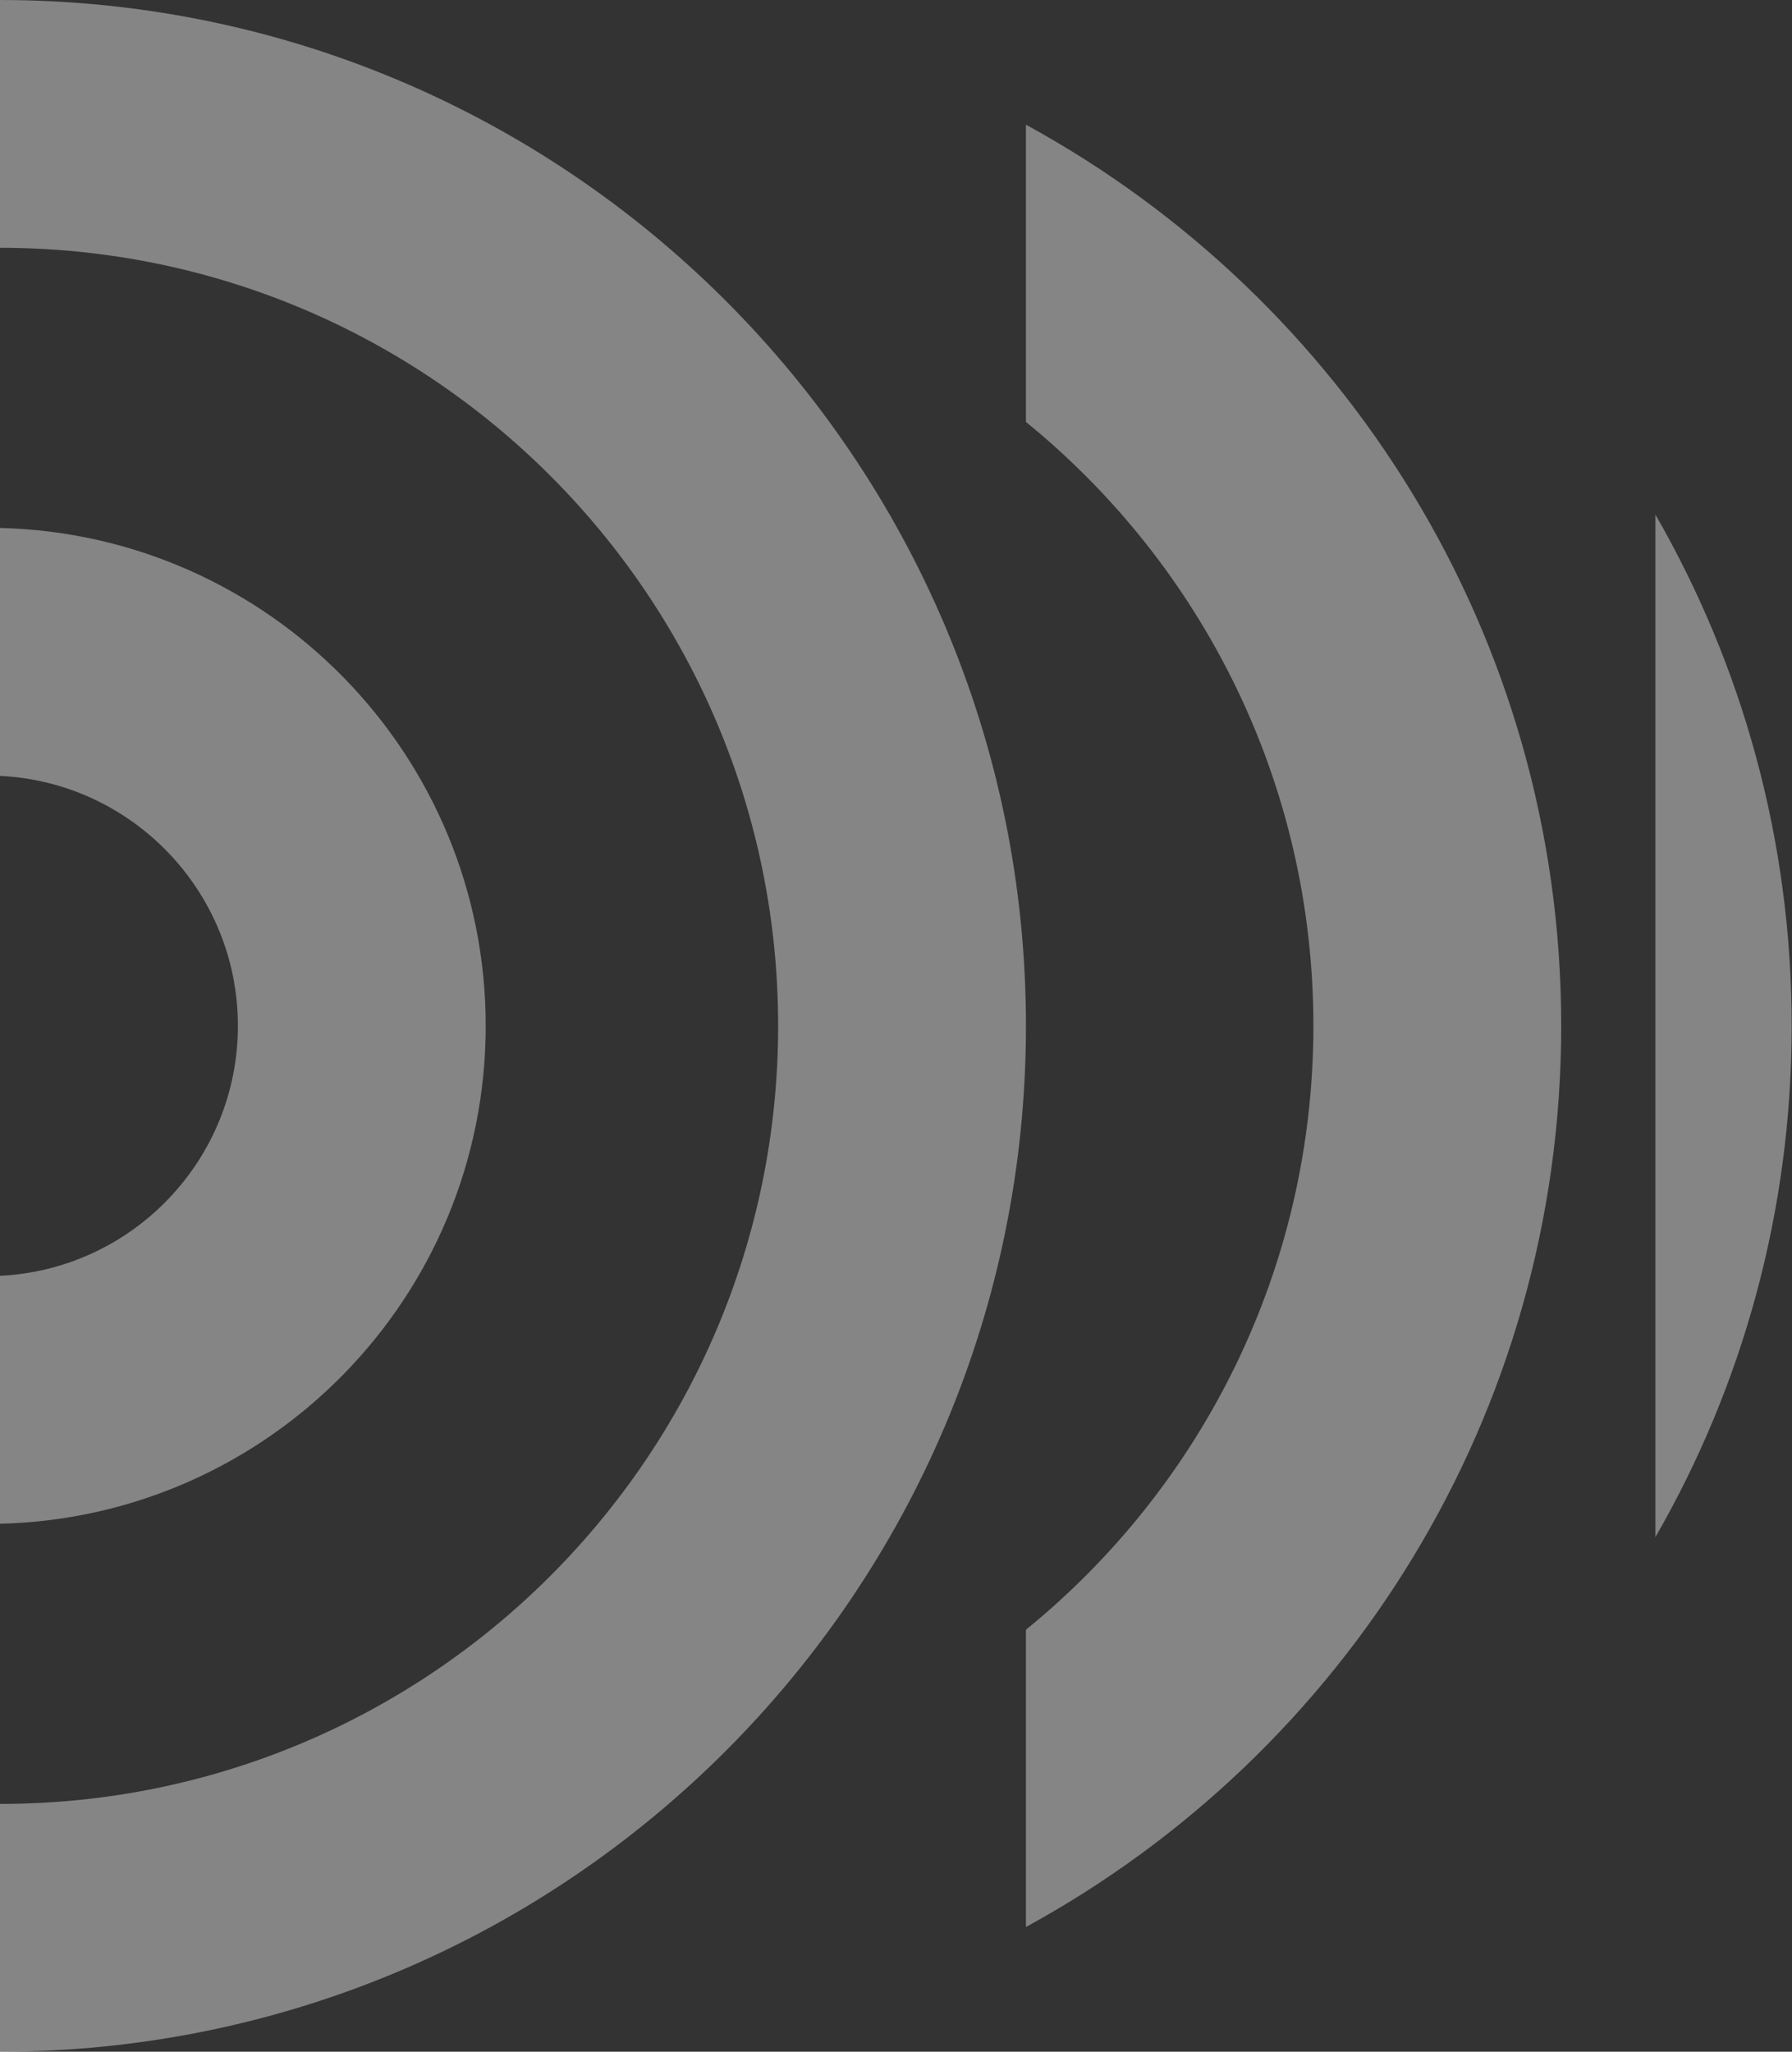
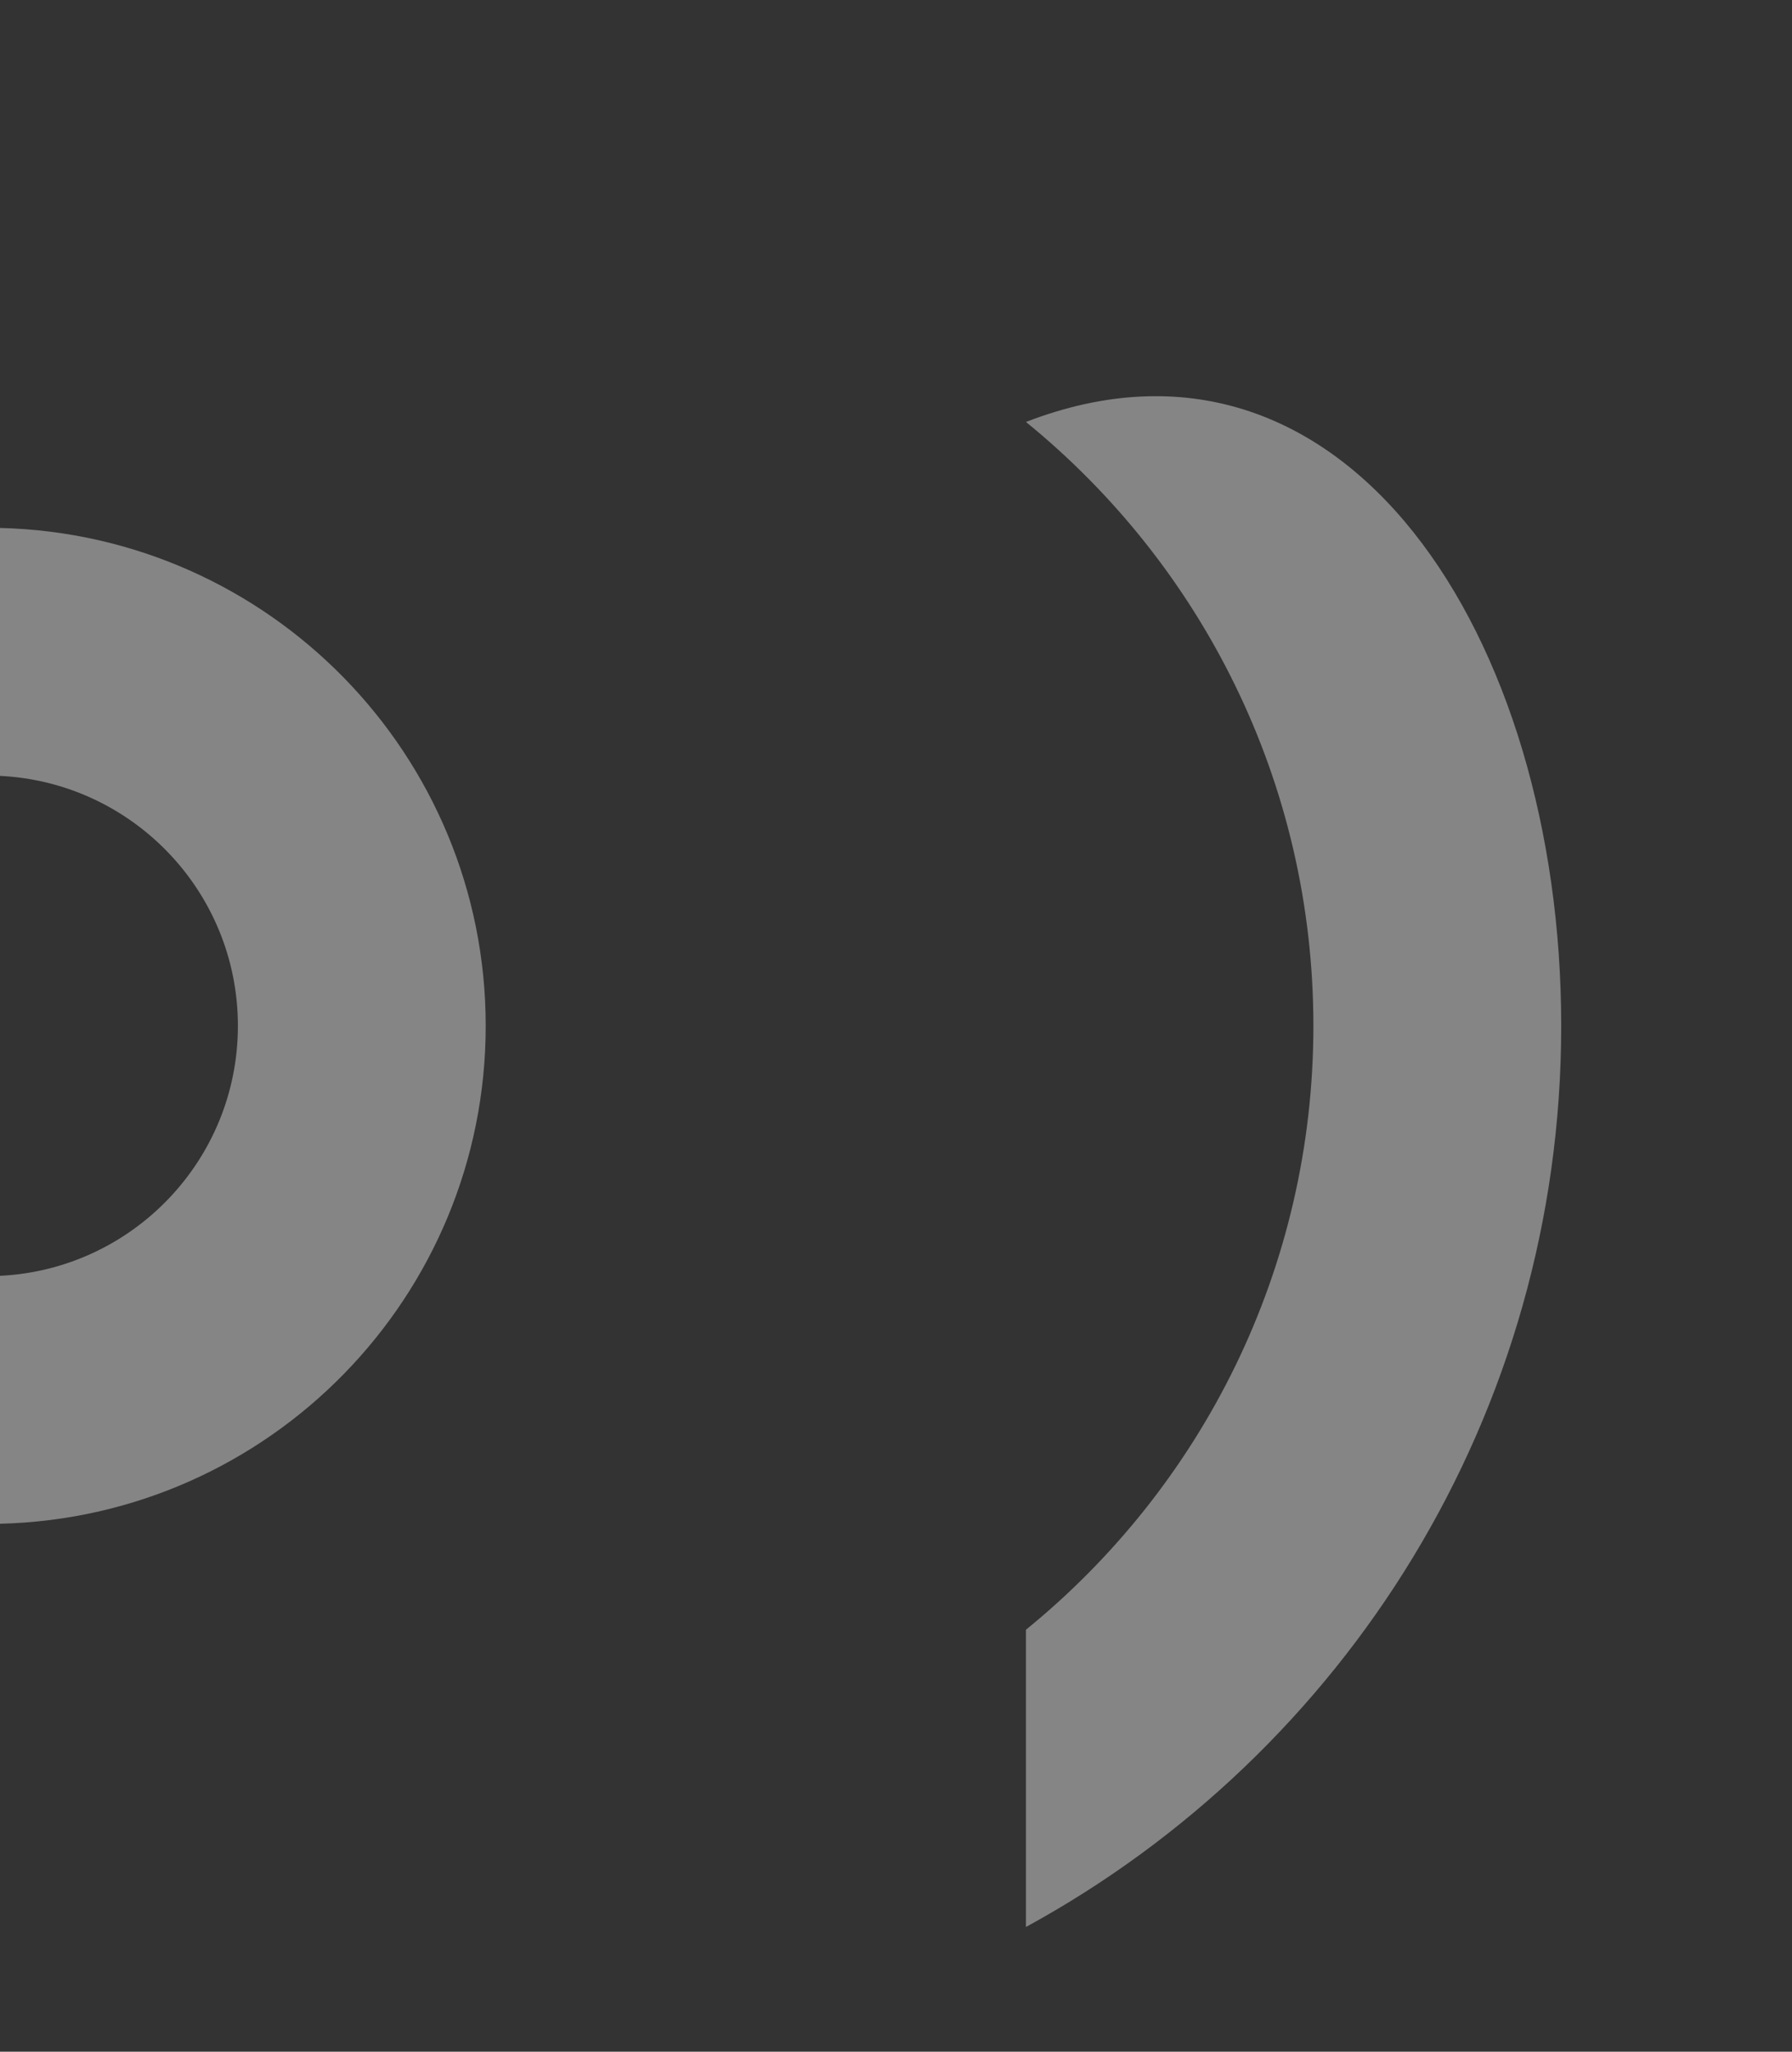
<svg xmlns="http://www.w3.org/2000/svg" width="131" height="150" viewBox="0 0 131 150" fill="none">
  <rect x="0" y="0" width="131" height="150" fill="#333333" stroke="none" />
  <g style="mix-blend-mode:soft-light">
-     <path d="M75 75C75 116.421 41.421 150 0 150L7.91872e-07 131.884C31.416 131.884 56.884 106.416 56.884 75C56.884 43.584 31.416 18.116 5.76484e-06 18.116L6.55671e-06 0C41.421 1.81058e-06 75 33.579 75 75Z" fill="white" opacity="0.4" />
    <path d="M35.507 75C35.507 94.808 19.692 110.921 1.68718e-06 111.402L2.47954e-06 93.275C9.684 92.803 17.391 84.802 17.391 75C17.391 65.198 9.684 57.197 4.07718e-06 56.725L4.86952e-06 38.598C19.692 39.079 35.507 55.192 35.507 75Z" fill="white" opacity="0.4" />
-     <path d="M114.129 74.999C114.129 103.428 98.313 128.162 74.999 140.882L74.999 119.15C87.821 108.719 96.013 92.817 96.013 74.999C96.013 57.182 87.821 41.279 74.999 30.849L74.999 9.117C98.313 21.837 114.129 46.571 114.129 74.999Z" fill="white" opacity="0.4" />
-     <path d="M130.977 75C130.977 88.611 127.352 101.375 121.014 112.379L121.014 37.621C127.352 48.625 130.977 61.389 130.977 75Z" fill="white" opacity="0.4" />
+     <path d="M114.129 74.999C114.129 103.428 98.313 128.162 74.999 140.882L74.999 119.15C87.821 108.719 96.013 92.817 96.013 74.999C96.013 57.182 87.821 41.279 74.999 30.849C98.313 21.837 114.129 46.571 114.129 74.999Z" fill="white" opacity="0.4" />
  </g>
</svg>